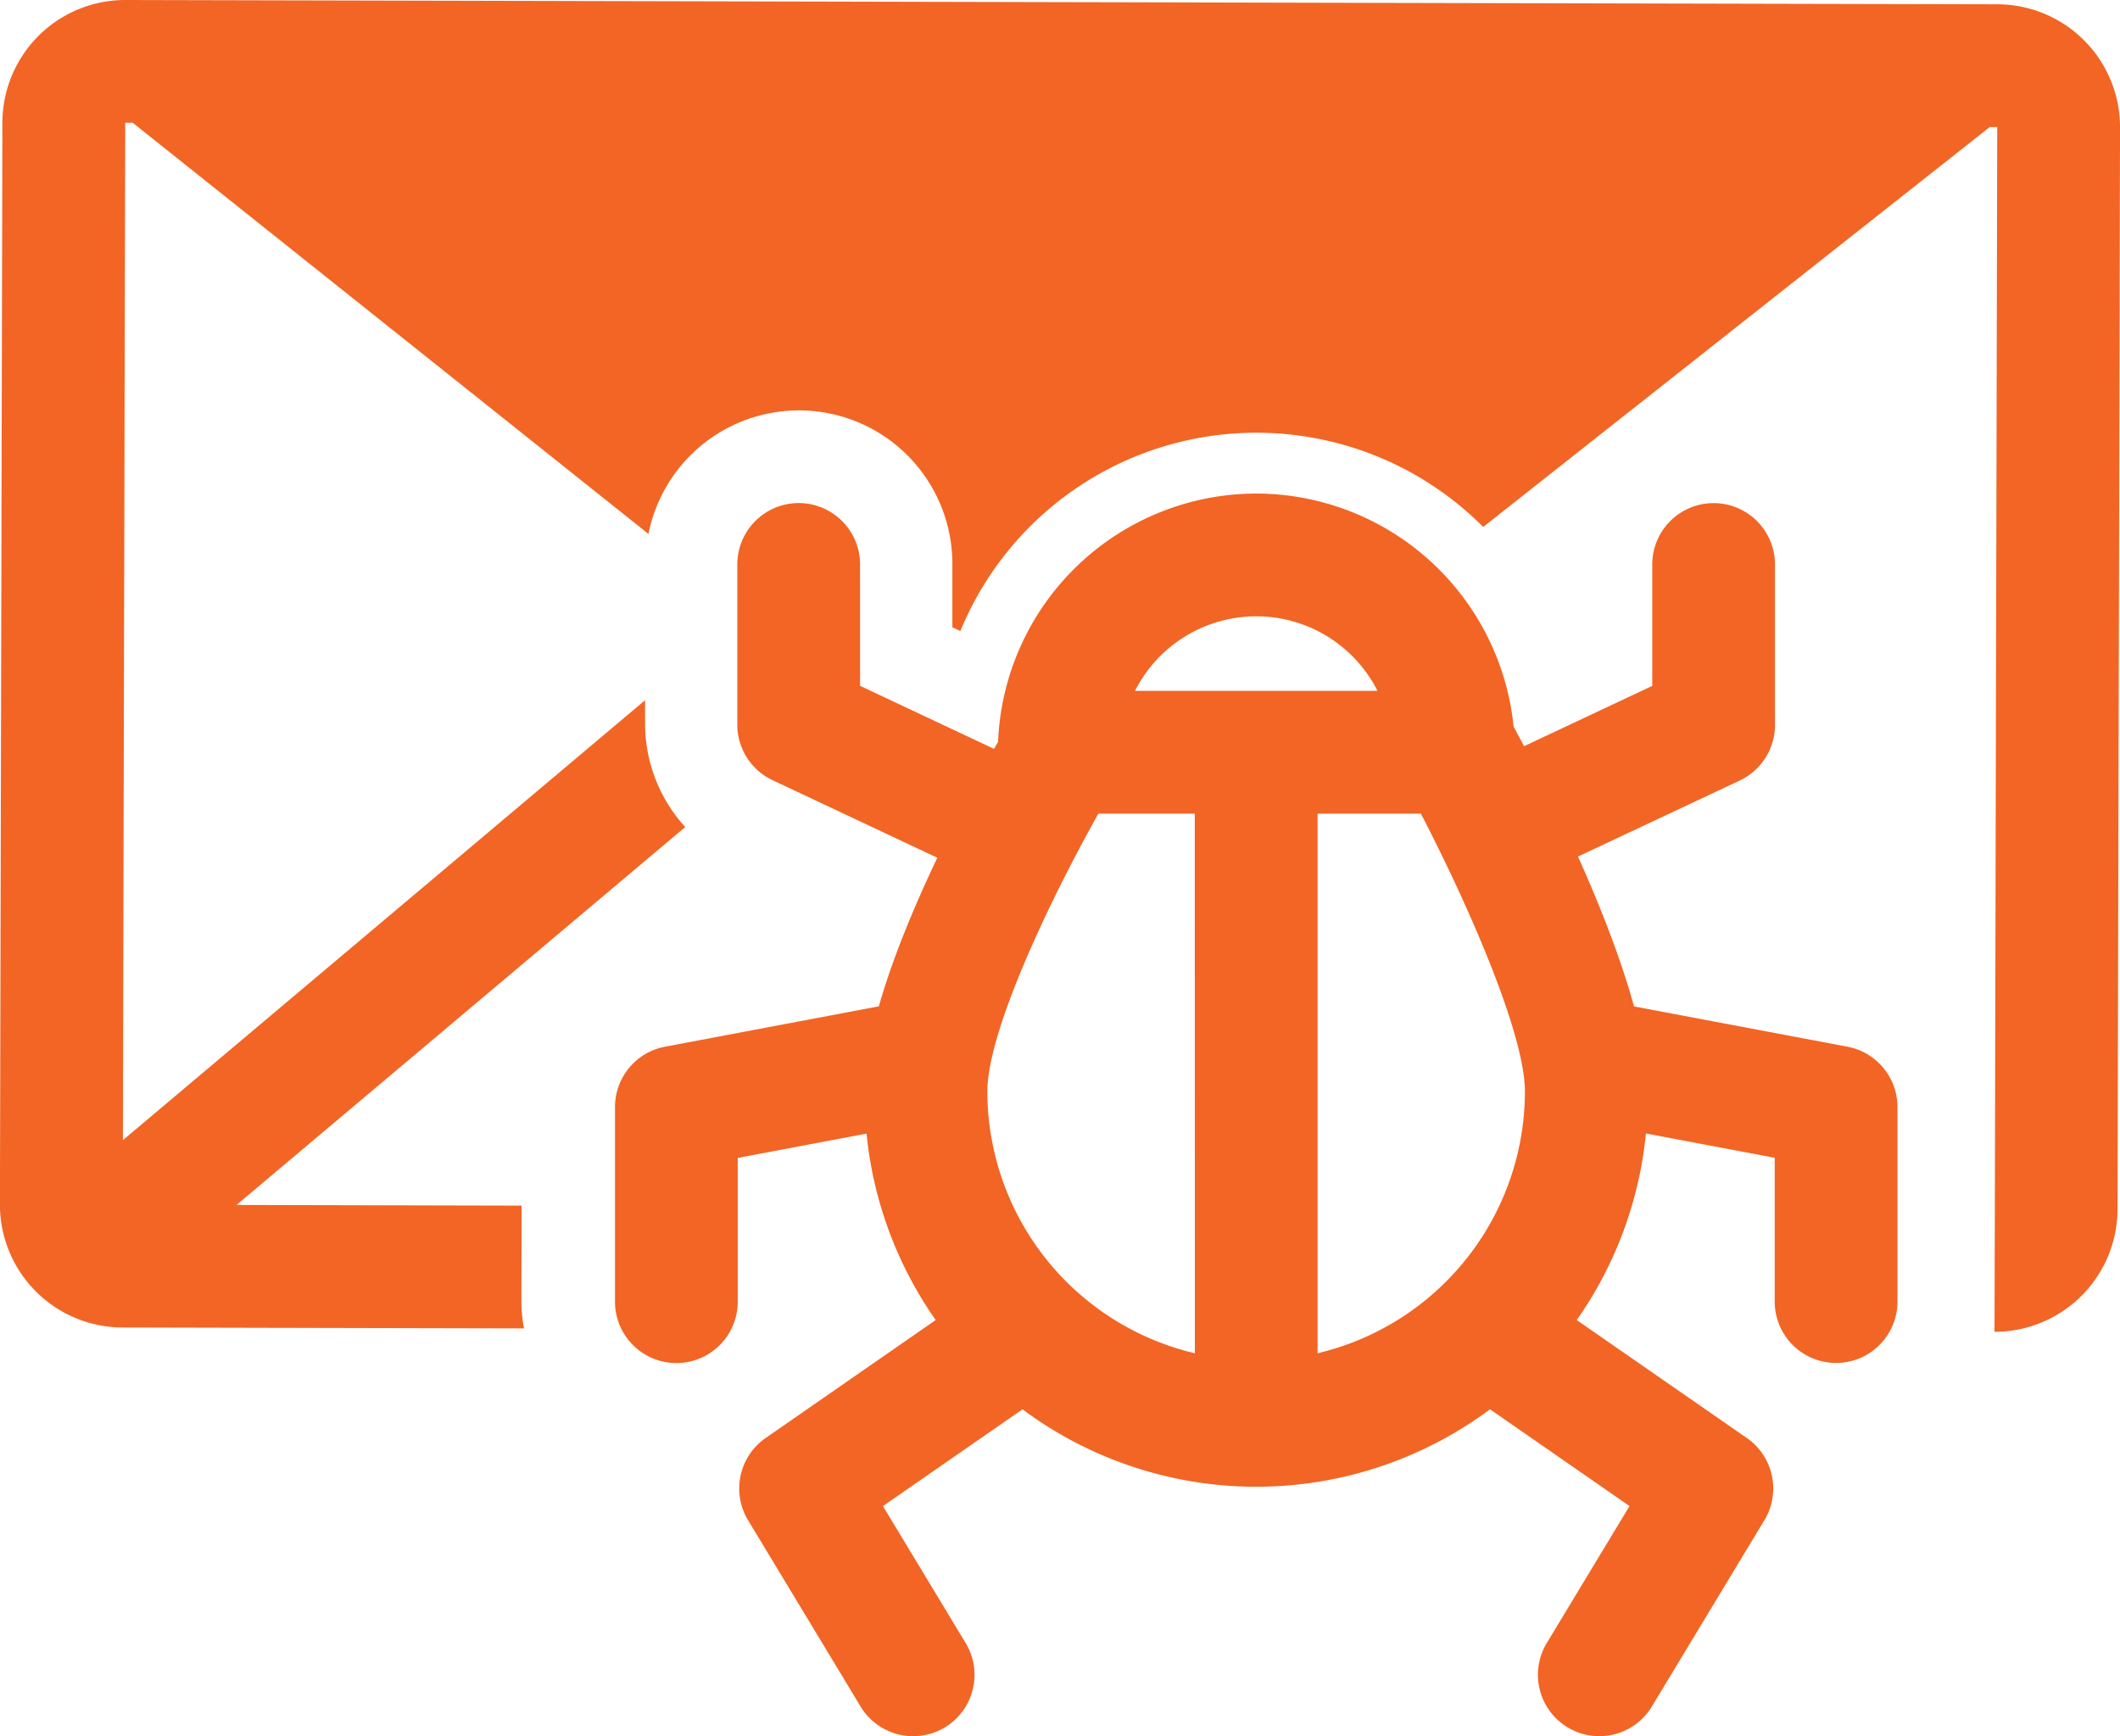
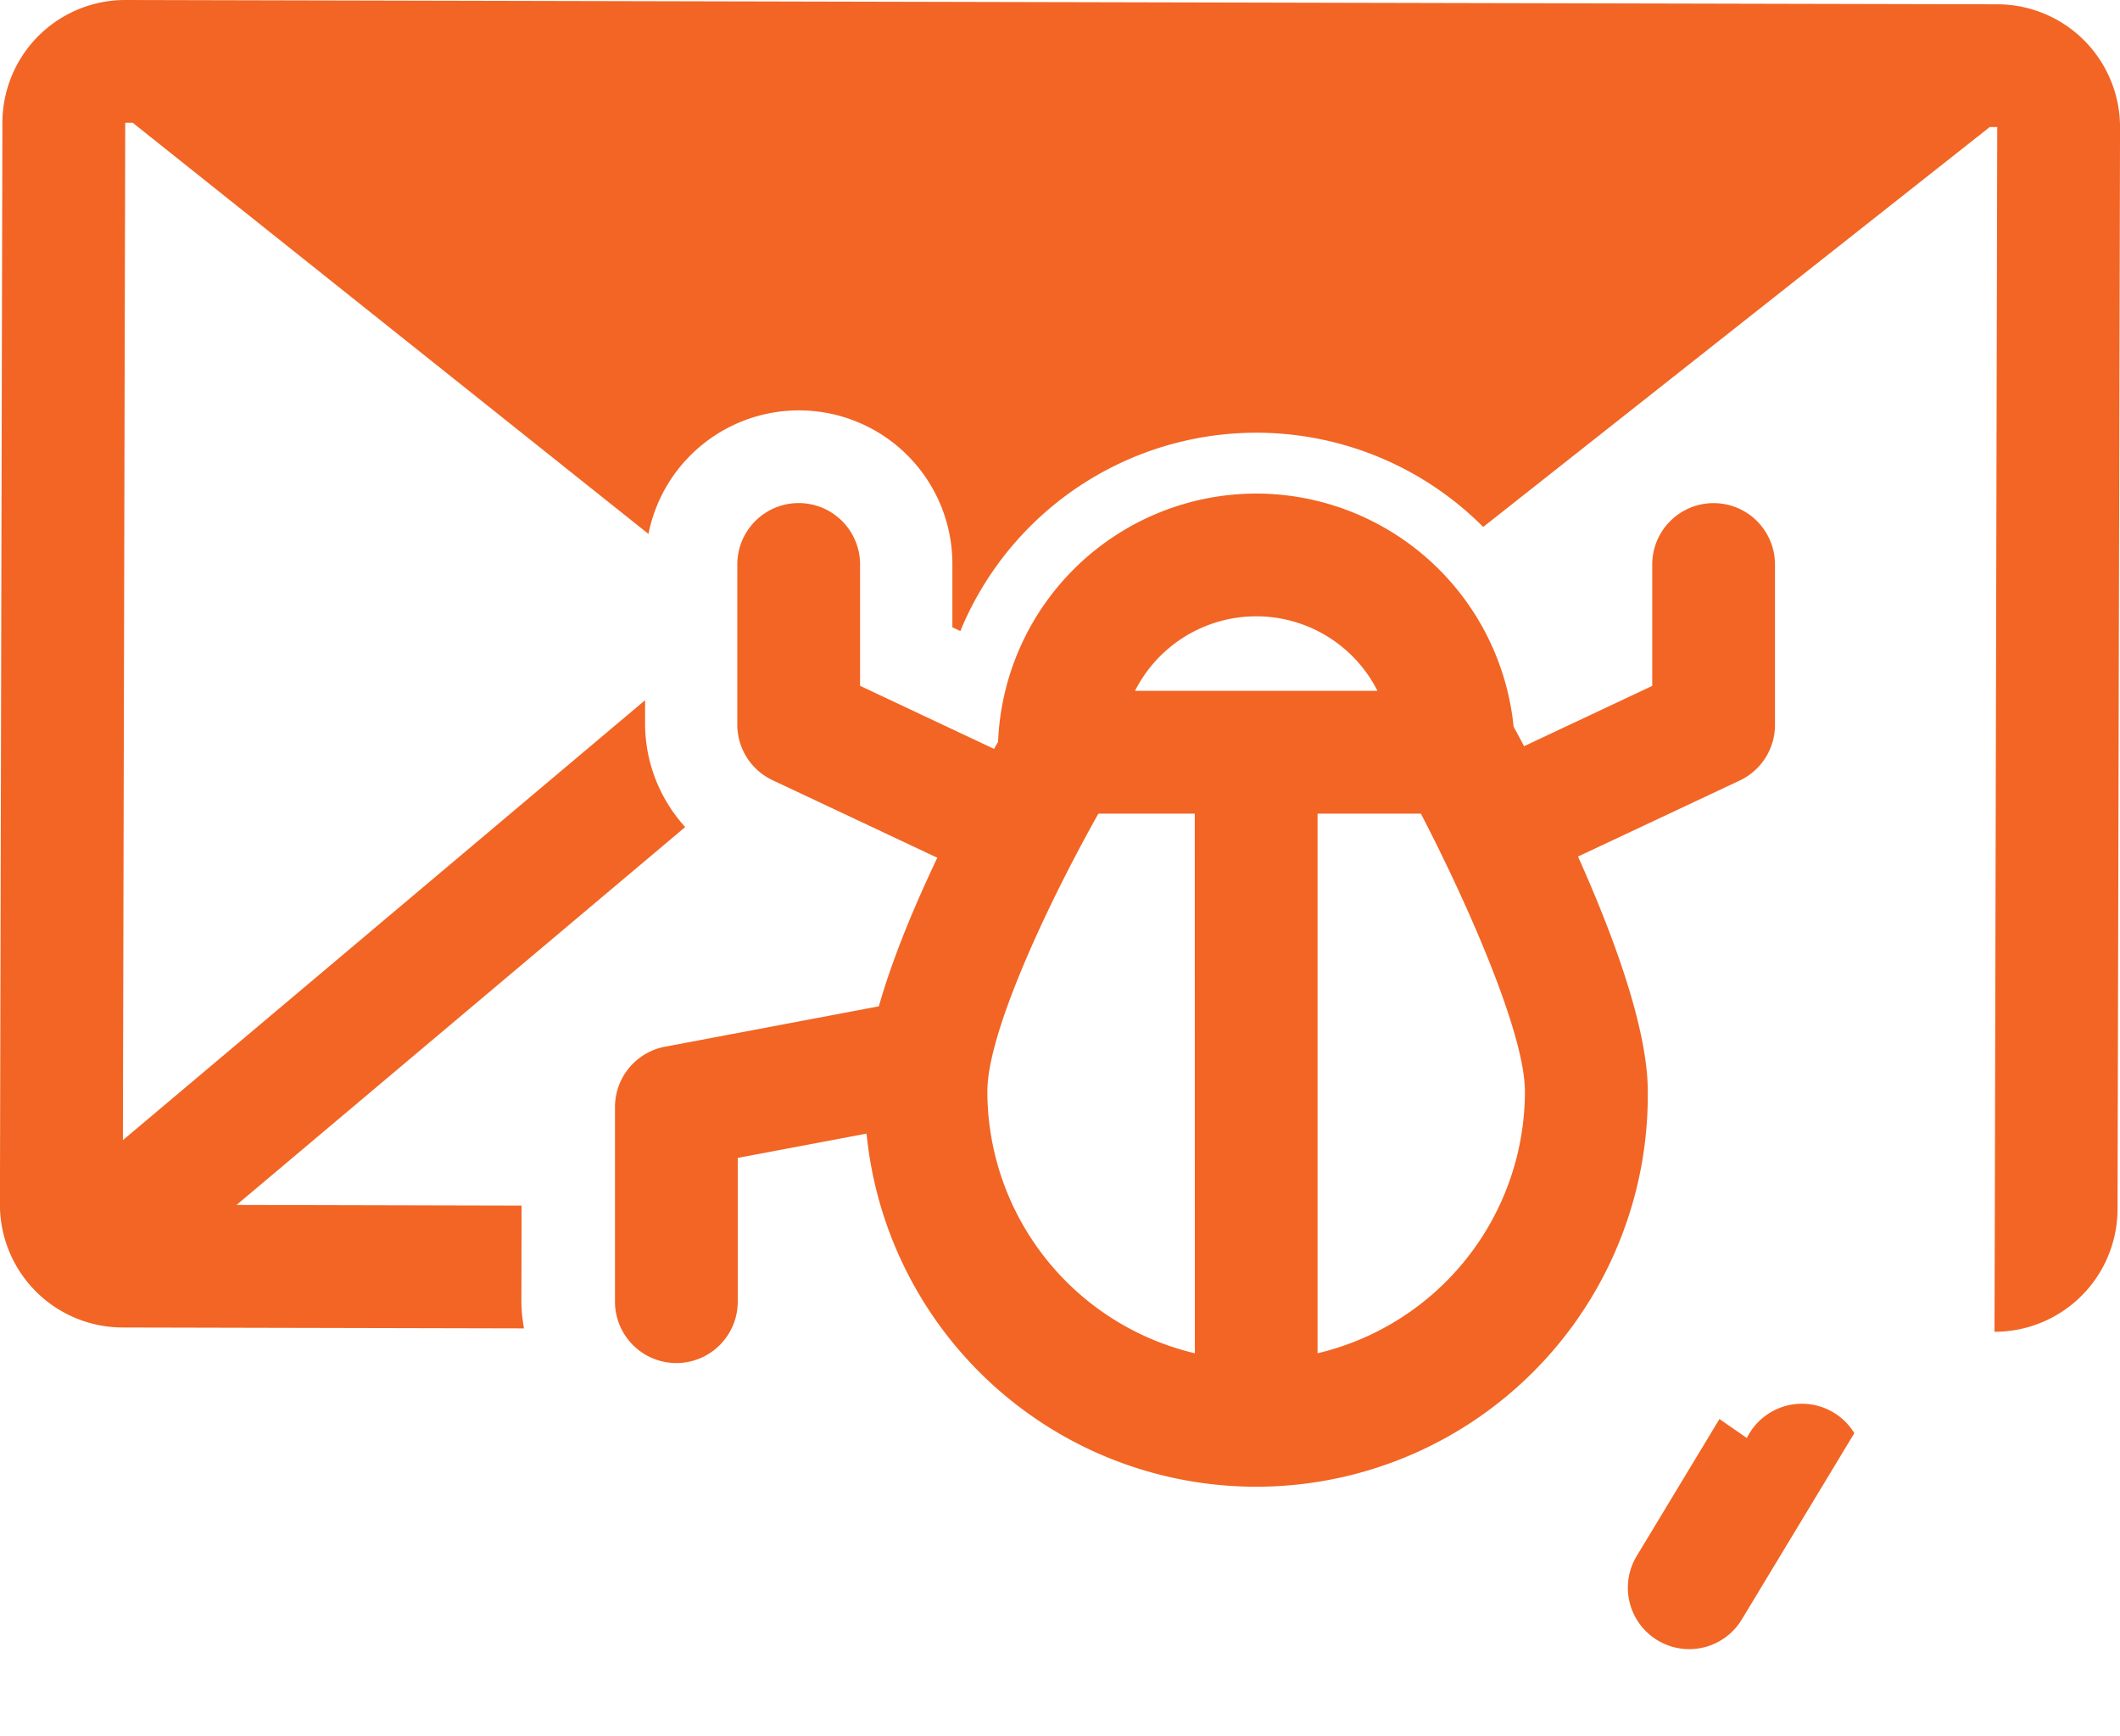
<svg xmlns="http://www.w3.org/2000/svg" width="62.705" height="51.349" viewBox="0 0 62.705 51.349">
  <g id="Group_826" data-name="Group 826" transform="translate(-5.92 -28.861)">
-     <path id="Path_1999" data-name="Path 1999" d="M61.814,112.051a1.869,1.869,0,0,0-.28.156l-6.658,4.618a1.816,1.816,0,0,0-.519,2.431l3.329,5.511a1.815,1.815,0,1,0,3.108-1.877l-2.447-4.052,5.257-3.646a1.8,1.8,0,0,0,.58-.681A9.806,9.806,0,0,1,61.814,112.051Z" transform="translate(-26.311 -45.434)" fill="#f26524" />
-     <path id="Path_2000" data-name="Path 2000" d="M116.848,95.387l-7.24-1.367a1.748,1.748,0,0,0-.632,0,10.783,10.783,0,0,1,.7,3.2c0,.17-.017.335-.025.5l5.045.952v4.252a1.815,1.815,0,1,0,3.631,0V97.171A1.816,1.816,0,0,0,116.848,95.387Z" transform="translate(-56.284 -35.569)" fill="#f26524" />
-     <path id="Path_2001" data-name="Path 2001" d="M109.38,117.589l-5.969-4.139a9.814,9.814,0,0,1-2.66,2.574l5.159,3.577-2.448,4.052a1.815,1.815,0,1,0,3.108,1.877l3.329-5.511A1.816,1.816,0,0,0,109.38,117.589Z" transform="translate(-51.792 -46.198)" fill="#f26524" />
+     <path id="Path_2001" data-name="Path 2001" d="M109.38,117.589l-5.969-4.139l5.159,3.577-2.448,4.052a1.815,1.815,0,1,0,3.108,1.877l3.329-5.511A1.816,1.816,0,0,0,109.38,117.589Z" transform="translate(-51.792 -46.198)" fill="#f26524" />
    <path id="Path_2002" data-name="Path 2002" d="M55.75,96.766a8.453,8.453,0,0,1,.447-2.372,1.812,1.812,0,0,0-1.478-.374l-7.24,1.367A1.816,1.816,0,0,0,46,97.171v5.756a1.815,1.815,0,1,0,3.631,0V98.675l5.761-1.087a1.811,1.811,0,0,0,.393-.125C55.768,97.232,55.75,97,55.75,96.766Z" transform="translate(-21.89 -35.569)" fill="#f26524" />
    <path id="Path_2003" data-name="Path 2003" d="M62.052,73.032c.568-1.189,1.142-2.259,1.548-2.987a1.808,1.808,0,0,0-.595-.452l-5.4-2.541v-3.59a1.815,1.815,0,1,0-3.631,0V68.2a1.815,1.815,0,0,0,1.042,1.642l6.441,3.032A1.8,1.8,0,0,0,62.052,73.032Z" transform="translate(-26.246 -17.907)" fill="#f26524" />
    <path id="Path_2004" data-name="Path 2004" d="M109.1,61.648a1.815,1.815,0,0,0-1.815,1.815v3.59l-5.248,2.47h.039s.775,1.4,1.626,3.229l6.171-2.9a1.816,1.816,0,0,0,1.042-1.642V63.463A1.815,1.815,0,0,0,109.1,61.648Z" transform="translate(-52.495 -17.907)" fill="#f26524" />
    <path id="Path_2005" data-name="Path 2005" d="M65,28.988l-55.37-.127a3.634,3.634,0,0,0-3.639,3.622l-.073,32a3.635,3.635,0,0,0,3.622,3.639l11.879.027a4.533,4.533,0,0,1-.077-.825l.006-2.806-8.432-.02L26.187,53.321A4.545,4.545,0,0,1,25,50.27v-.7L9.555,62.581l.069-30.09h.221L25.1,44.652a4.538,4.538,0,0,1,8.989.9l0,1.861.236.112A9.468,9.468,0,0,1,49.79,44.446L64.773,32.618h.221l-.071,32-.01,3.631a3.635,3.635,0,0,0,3.639-3.623l.074-32A3.635,3.635,0,0,0,65,28.988Z" transform="translate(0)" fill="#f26524" />
    <path id="Path_2006" data-name="Path 2006" d="M73.852,61.023a7.654,7.654,0,0,0-7.635,7.343c-1.078,1.885-3.946,7.2-3.946,10.341a11.582,11.582,0,1,0,23.163,0c0-3.373-3.335-9.63-3.969-10.79A7.661,7.661,0,0,0,73.852,61.023ZM72.037,86.449A7.965,7.965,0,0,1,65.9,78.707c0-1.782,1.844-5.656,3.284-8.218h2.851Zm-1.77-19.591a4.019,4.019,0,0,1,7.172,0H70.267Zm5.4,19.591V70.489h3.055C80.079,73.1,81.8,76.982,81.8,78.707A7.965,7.965,0,0,1,75.668,86.449Z" transform="translate(-30.776 -17.565)" fill="#f26524" />
  </g>
</svg>